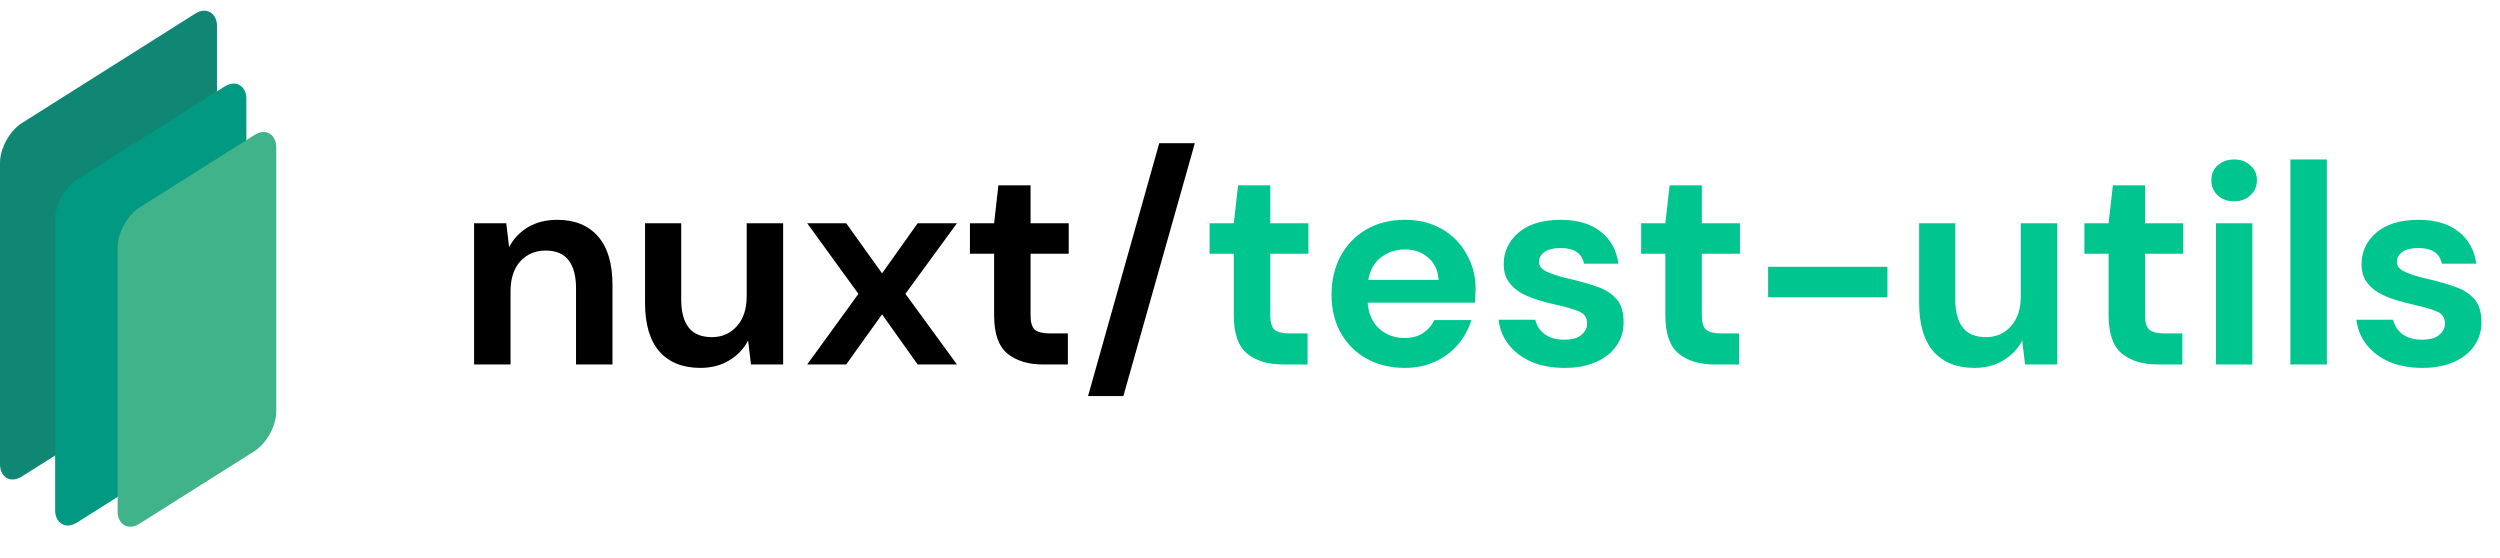
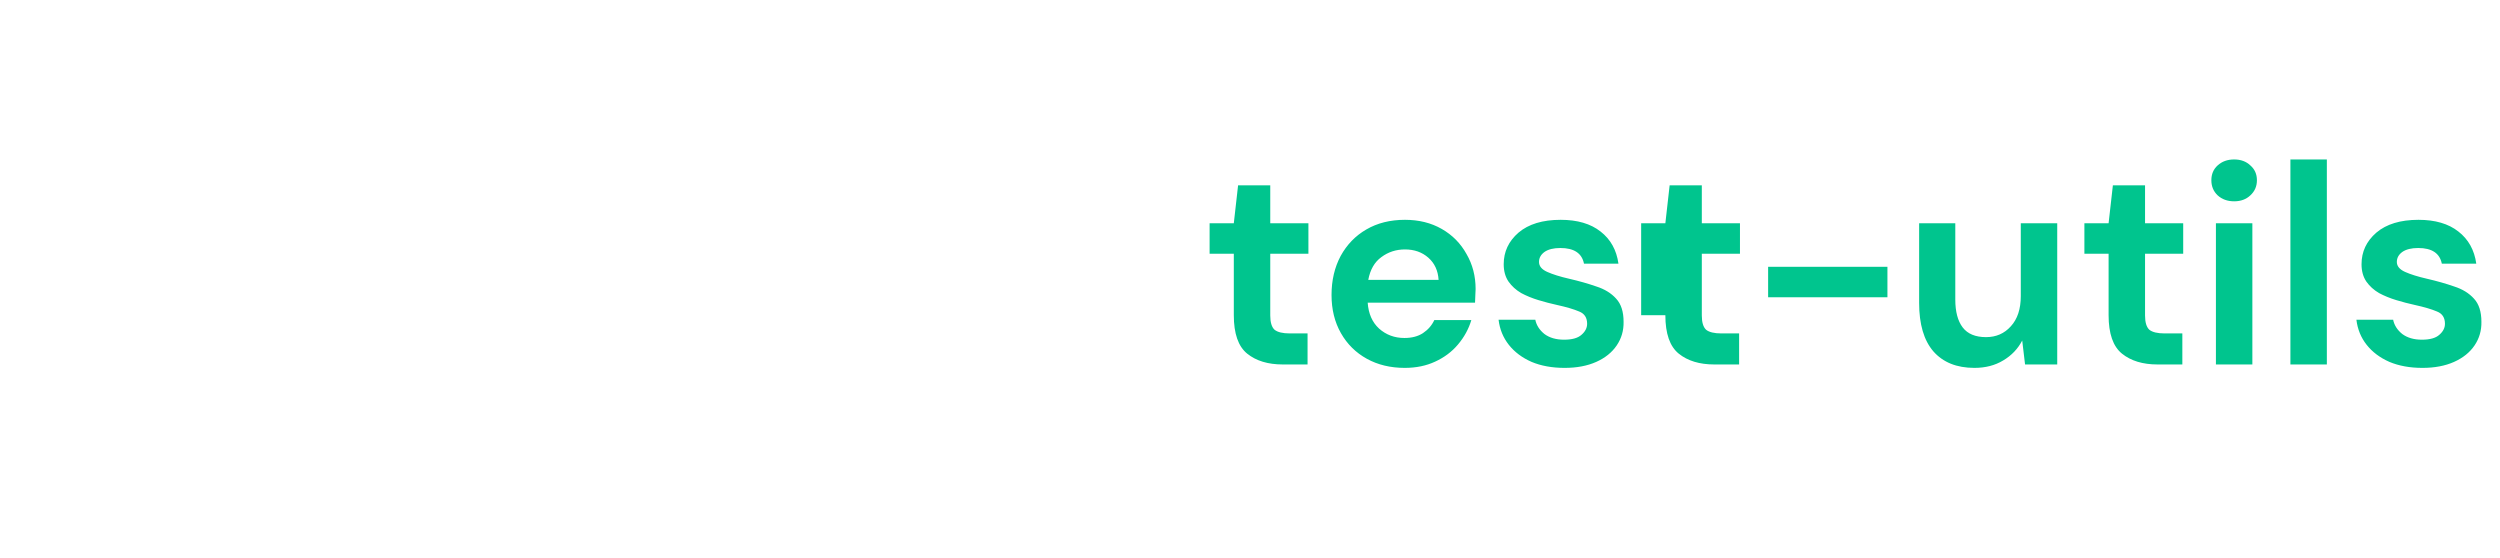
<svg xmlns="http://www.w3.org/2000/svg" width="439" height="98" viewBox="0 0 439 98" fill="none">
-   <path d="M83.25 64V39.2H88.9L89.4 43.4C90.167 41.933 91.267 40.767 92.7 39.9C94.167 39.033 95.883 38.6 97.85 38.6C100.917 38.6 103.3 39.567 105 41.5C106.7 43.433 107.55 46.267 107.55 50V64H101.15V50.6C101.15 48.467 100.717 46.833 99.85 45.7C98.983 44.567 97.633 44 95.8 44C94 44 92.517 44.633 91.35 45.9C90.217 47.167 89.65 48.933 89.65 51.2V64H83.25ZM122.97 64.6C119.87 64.6 117.47 63.633 115.77 61.7C114.103 59.767 113.27 56.933 113.27 53.2V39.2H119.62V52.6C119.62 54.733 120.053 56.367 120.92 57.5C121.787 58.633 123.153 59.2 125.02 59.2C126.787 59.2 128.237 58.567 129.37 57.3C130.537 56.033 131.12 54.267 131.12 52V39.2H137.52V64H131.87L131.37 59.8C130.603 61.267 129.487 62.433 128.02 63.3C126.587 64.167 124.903 64.6 122.97 64.6ZM141.74 64L150.74 51.6L141.74 39.2H148.59L154.89 48L161.14 39.2H168.04L158.99 51.6L168.04 64H161.14L154.89 55.2L148.59 64H141.74ZM183.167 64C180.567 64 178.484 63.367 176.917 62.1C175.351 60.833 174.567 58.583 174.567 55.35V44.55H170.317V39.2H174.567L175.317 32.55H180.967V39.2H187.667V44.55H180.967V55.4C180.967 56.6 181.217 57.433 181.717 57.9C182.251 58.333 183.151 58.55 184.417 58.55H187.517V64H183.167ZM191.062 69.55L203.562 25.15H209.812L197.262 69.55H191.062Z" fill="black" />
-   <path d="M225.257 64C222.657 64 220.574 63.367 219.007 62.1C217.44 60.833 216.657 58.583 216.657 55.35V44.55H212.407V39.2H216.657L217.407 32.55H223.057V39.2H229.757V44.55H223.057V55.4C223.057 56.6 223.307 57.433 223.807 57.9C224.34 58.333 225.24 58.55 226.507 58.55H229.607V64H225.257ZM246.667 64.6C244.167 64.6 241.951 64.067 240.017 63C238.084 61.933 236.567 60.433 235.467 58.5C234.367 56.567 233.817 54.333 233.817 51.8C233.817 49.233 234.351 46.95 235.417 44.95C236.517 42.95 238.017 41.4 239.917 40.3C241.851 39.167 244.117 38.6 246.717 38.6C249.151 38.6 251.301 39.133 253.167 40.2C255.034 41.267 256.484 42.733 257.517 44.6C258.584 46.433 259.117 48.483 259.117 50.75C259.117 51.117 259.101 51.5 259.067 51.9C259.067 52.3 259.051 52.717 259.017 53.15H240.167C240.301 55.083 240.967 56.6 242.167 57.7C243.401 58.8 244.884 59.35 246.617 59.35C247.917 59.35 249.001 59.067 249.867 58.5C250.767 57.9 251.434 57.133 251.867 56.2H258.367C257.901 57.767 257.117 59.2 256.017 60.5C254.951 61.767 253.617 62.767 252.017 63.5C250.451 64.233 248.667 64.6 246.667 64.6ZM246.717 43.8C245.151 43.8 243.767 44.25 242.567 45.15C241.367 46.017 240.601 47.35 240.267 49.15H252.617C252.517 47.517 251.917 46.217 250.817 45.25C249.717 44.283 248.351 43.8 246.717 43.8ZM274.75 64.6C272.55 64.6 270.617 64.25 268.95 63.55C267.283 62.817 265.95 61.817 264.95 60.55C263.95 59.283 263.35 57.817 263.15 56.15H269.6C269.8 57.117 270.333 57.95 271.2 58.65C272.1 59.317 273.25 59.65 274.65 59.65C276.05 59.65 277.067 59.367 277.7 58.8C278.367 58.233 278.7 57.583 278.7 56.85C278.7 55.783 278.233 55.067 277.3 54.7C276.367 54.3 275.067 53.917 273.4 53.55C272.333 53.317 271.25 53.033 270.15 52.7C269.05 52.367 268.033 51.95 267.1 51.45C266.2 50.917 265.467 50.25 264.9 49.45C264.333 48.617 264.05 47.6 264.05 46.4C264.05 44.2 264.917 42.35 266.65 40.85C268.417 39.35 270.883 38.6 274.05 38.6C276.983 38.6 279.317 39.283 281.05 40.65C282.817 42.017 283.867 43.9 284.2 46.3H278.15C277.783 44.467 276.4 43.55 274 43.55C272.8 43.55 271.867 43.783 271.2 44.25C270.567 44.717 270.25 45.3 270.25 46C270.25 46.733 270.733 47.317 271.7 47.75C272.667 48.183 273.95 48.583 275.55 48.95C277.283 49.35 278.867 49.8 280.3 50.3C281.767 50.767 282.933 51.483 283.8 52.45C284.667 53.383 285.1 54.733 285.1 56.5C285.133 58.033 284.733 59.417 283.9 60.65C283.067 61.883 281.867 62.85 280.3 63.55C278.733 64.25 276.883 64.6 274.75 64.6ZM301.038 64C298.438 64 296.355 63.367 294.788 62.1C293.222 60.833 292.438 58.583 292.438 55.35V44.55H288.188V39.2H292.438L293.188 32.55H298.838V39.2H305.538V44.55H298.838V55.4C298.838 56.6 299.088 57.433 299.588 57.9C300.122 58.333 301.022 58.55 302.288 58.55H305.388V64H301.038ZM310.483 52.2V46.85H331.433V52.2H310.483ZM346.7 64.6C343.6 64.6 341.2 63.633 339.5 61.7C337.834 59.767 337 56.933 337 53.2V39.2H343.35V52.6C343.35 54.733 343.784 56.367 344.65 57.5C345.517 58.633 346.884 59.2 348.75 59.2C350.517 59.2 351.967 58.567 353.1 57.3C354.267 56.033 354.85 54.267 354.85 52V39.2H361.25V64H355.6L355.1 59.8C354.334 61.267 353.217 62.433 351.75 63.3C350.317 64.167 348.634 64.6 346.7 64.6ZM378.87 64C376.27 64 374.187 63.367 372.62 62.1C371.054 60.833 370.27 58.583 370.27 55.35V44.55H366.02V39.2H370.27L371.02 32.55H376.67V39.2H383.37V44.55H376.67V55.4C376.67 56.6 376.92 57.433 377.42 57.9C377.954 58.333 378.854 58.55 380.12 58.55H383.22V64H378.87ZM392.315 35.35C391.149 35.35 390.182 35 389.415 34.3C388.682 33.6 388.315 32.717 388.315 31.65C388.315 30.583 388.682 29.717 389.415 29.05C390.182 28.35 391.149 28 392.315 28C393.482 28 394.432 28.35 395.165 29.05C395.932 29.717 396.315 30.583 396.315 31.65C396.315 32.717 395.932 33.6 395.165 34.3C394.432 35 393.482 35.35 392.315 35.35ZM389.115 64V39.2H395.515V64H389.115ZM402.195 64V28H408.595V64H402.195ZM425.385 64.6C423.185 64.6 421.251 64.25 419.585 63.55C417.918 62.817 416.585 61.817 415.585 60.55C414.585 59.283 413.985 57.817 413.785 56.15H420.235C420.435 57.117 420.968 57.95 421.835 58.65C422.735 59.317 423.885 59.65 425.285 59.65C426.685 59.65 427.701 59.367 428.335 58.8C429.001 58.233 429.335 57.583 429.335 56.85C429.335 55.783 428.868 55.067 427.935 54.7C427.001 54.3 425.701 53.917 424.035 53.55C422.968 53.317 421.885 53.033 420.785 52.7C419.685 52.367 418.668 51.95 417.735 51.45C416.835 50.917 416.101 50.25 415.535 49.45C414.968 48.617 414.685 47.6 414.685 46.4C414.685 44.2 415.551 42.35 417.285 40.85C419.051 39.35 421.518 38.6 424.685 38.6C427.618 38.6 429.951 39.283 431.685 40.65C433.451 42.017 434.501 43.9 434.835 46.3H428.785C428.418 44.467 427.035 43.55 424.635 43.55C423.435 43.55 422.501 43.783 421.835 44.25C421.201 44.717 420.885 45.3 420.885 46C420.885 46.733 421.368 47.317 422.335 47.75C423.301 48.183 424.585 48.583 426.185 48.95C427.918 49.35 429.501 49.8 430.935 50.3C432.401 50.767 433.568 51.483 434.435 52.45C435.301 53.383 435.735 54.733 435.735 56.5C435.768 58.033 435.368 59.417 434.535 60.65C433.701 61.883 432.501 62.85 430.935 63.55C429.368 64.25 427.518 64.6 425.385 64.6Z" fill="#00C58E" />
-   <rect width="45.034" height="62.065" rx="4.519" transform="matrix(0.846 -0.534 0 1 0 24.031)" fill="#108775" />
+   <path d="M225.257 64C222.657 64 220.574 63.367 219.007 62.1C217.44 60.833 216.657 58.583 216.657 55.35V44.55H212.407V39.2H216.657L217.407 32.55H223.057V39.2H229.757V44.55H223.057V55.4C223.057 56.6 223.307 57.433 223.807 57.9C224.34 58.333 225.24 58.55 226.507 58.55H229.607V64H225.257ZM246.667 64.6C244.167 64.6 241.951 64.067 240.017 63C238.084 61.933 236.567 60.433 235.467 58.5C234.367 56.567 233.817 54.333 233.817 51.8C233.817 49.233 234.351 46.95 235.417 44.95C236.517 42.95 238.017 41.4 239.917 40.3C241.851 39.167 244.117 38.6 246.717 38.6C249.151 38.6 251.301 39.133 253.167 40.2C255.034 41.267 256.484 42.733 257.517 44.6C258.584 46.433 259.117 48.483 259.117 50.75C259.117 51.117 259.101 51.5 259.067 51.9C259.067 52.3 259.051 52.717 259.017 53.15H240.167C240.301 55.083 240.967 56.6 242.167 57.7C243.401 58.8 244.884 59.35 246.617 59.35C247.917 59.35 249.001 59.067 249.867 58.5C250.767 57.9 251.434 57.133 251.867 56.2H258.367C257.901 57.767 257.117 59.2 256.017 60.5C254.951 61.767 253.617 62.767 252.017 63.5C250.451 64.233 248.667 64.6 246.667 64.6ZM246.717 43.8C245.151 43.8 243.767 44.25 242.567 45.15C241.367 46.017 240.601 47.35 240.267 49.15H252.617C252.517 47.517 251.917 46.217 250.817 45.25C249.717 44.283 248.351 43.8 246.717 43.8ZM274.75 64.6C272.55 64.6 270.617 64.25 268.95 63.55C267.283 62.817 265.95 61.817 264.95 60.55C263.95 59.283 263.35 57.817 263.15 56.15H269.6C269.8 57.117 270.333 57.95 271.2 58.65C272.1 59.317 273.25 59.65 274.65 59.65C276.05 59.65 277.067 59.367 277.7 58.8C278.367 58.233 278.7 57.583 278.7 56.85C278.7 55.783 278.233 55.067 277.3 54.7C276.367 54.3 275.067 53.917 273.4 53.55C272.333 53.317 271.25 53.033 270.15 52.7C269.05 52.367 268.033 51.95 267.1 51.45C266.2 50.917 265.467 50.25 264.9 49.45C264.333 48.617 264.05 47.6 264.05 46.4C264.05 44.2 264.917 42.35 266.65 40.85C268.417 39.35 270.883 38.6 274.05 38.6C276.983 38.6 279.317 39.283 281.05 40.65C282.817 42.017 283.867 43.9 284.2 46.3H278.15C277.783 44.467 276.4 43.55 274 43.55C272.8 43.55 271.867 43.783 271.2 44.25C270.567 44.717 270.25 45.3 270.25 46C270.25 46.733 270.733 47.317 271.7 47.75C272.667 48.183 273.95 48.583 275.55 48.95C277.283 49.35 278.867 49.8 280.3 50.3C281.767 50.767 282.933 51.483 283.8 52.45C284.667 53.383 285.1 54.733 285.1 56.5C285.133 58.033 284.733 59.417 283.9 60.65C283.067 61.883 281.867 62.85 280.3 63.55C278.733 64.25 276.883 64.6 274.75 64.6ZM301.038 64C298.438 64 296.355 63.367 294.788 62.1C293.222 60.833 292.438 58.583 292.438 55.35H288.188V39.2H292.438L293.188 32.55H298.838V39.2H305.538V44.55H298.838V55.4C298.838 56.6 299.088 57.433 299.588 57.9C300.122 58.333 301.022 58.55 302.288 58.55H305.388V64H301.038ZM310.483 52.2V46.85H331.433V52.2H310.483ZM346.7 64.6C343.6 64.6 341.2 63.633 339.5 61.7C337.834 59.767 337 56.933 337 53.2V39.2H343.35V52.6C343.35 54.733 343.784 56.367 344.65 57.5C345.517 58.633 346.884 59.2 348.75 59.2C350.517 59.2 351.967 58.567 353.1 57.3C354.267 56.033 354.85 54.267 354.85 52V39.2H361.25V64H355.6L355.1 59.8C354.334 61.267 353.217 62.433 351.75 63.3C350.317 64.167 348.634 64.6 346.7 64.6ZM378.87 64C376.27 64 374.187 63.367 372.62 62.1C371.054 60.833 370.27 58.583 370.27 55.35V44.55H366.02V39.2H370.27L371.02 32.55H376.67V39.2H383.37V44.55H376.67V55.4C376.67 56.6 376.92 57.433 377.42 57.9C377.954 58.333 378.854 58.55 380.12 58.55H383.22V64H378.87ZM392.315 35.35C391.149 35.35 390.182 35 389.415 34.3C388.682 33.6 388.315 32.717 388.315 31.65C388.315 30.583 388.682 29.717 389.415 29.05C390.182 28.35 391.149 28 392.315 28C393.482 28 394.432 28.35 395.165 29.05C395.932 29.717 396.315 30.583 396.315 31.65C396.315 32.717 395.932 33.6 395.165 34.3C394.432 35 393.482 35.35 392.315 35.35ZM389.115 64V39.2H395.515V64H389.115ZM402.195 64V28H408.595V64H402.195ZM425.385 64.6C423.185 64.6 421.251 64.25 419.585 63.55C417.918 62.817 416.585 61.817 415.585 60.55C414.585 59.283 413.985 57.817 413.785 56.15H420.235C420.435 57.117 420.968 57.95 421.835 58.65C422.735 59.317 423.885 59.65 425.285 59.65C426.685 59.65 427.701 59.367 428.335 58.8C429.001 58.233 429.335 57.583 429.335 56.85C429.335 55.783 428.868 55.067 427.935 54.7C427.001 54.3 425.701 53.917 424.035 53.55C422.968 53.317 421.885 53.033 420.785 52.7C419.685 52.367 418.668 51.95 417.735 51.45C416.835 50.917 416.101 50.25 415.535 49.45C414.968 48.617 414.685 47.6 414.685 46.4C414.685 44.2 415.551 42.35 417.285 40.85C419.051 39.35 421.518 38.6 424.685 38.6C427.618 38.6 429.951 39.283 431.685 40.65C433.451 42.017 434.501 43.9 434.835 46.3H428.785C428.418 44.467 427.035 43.55 424.635 43.55C423.435 43.55 422.501 43.783 421.835 44.25C421.201 44.717 420.885 45.3 420.885 46C420.885 46.733 421.368 47.317 422.335 47.75C423.301 48.183 424.585 48.583 426.185 48.95C427.918 49.35 429.501 49.8 430.935 50.3C432.401 50.767 433.568 51.483 434.435 52.45C435.301 53.383 435.735 54.733 435.735 56.5C435.768 58.033 435.368 59.417 434.535 60.65C433.701 61.883 432.501 62.85 430.935 63.55C429.368 64.25 427.518 64.6 425.385 64.6Z" fill="#00C58E" />
  <g filter="url(#filter0_d)">
-     <rect width="39.691" height="60.206" rx="4.519" transform="matrix(0.846 -0.534 0 1 10.974 31.392)" fill="#019982" />
-   </g>
+     </g>
  <g filter="url(#filter1_d)">
-     <rect width="32.922" height="55.516" rx="4.519" transform="matrix(0.846 -0.534 0 1 23.239 38.871)" fill="#41B38A" />
-   </g>
+     </g>
  <defs>
    <filter id="filter0_d" x="4.519" y="9.437" width="43.897" height="88.1" filterUnits="userSpaceOnUse" color-interpolation-filters="sRGB">
      <feFlood flood-opacity="0" result="BackgroundImageFix" />
      <feColorMatrix in="SourceAlpha" type="matrix" values="0 0 0 0 0 0 0 0 0 0 0 0 0 0 0 0 0 0 127 0" />
      <feOffset dx="-1.291" dy="2.582" />
      <feGaussianBlur stdDeviation="2.582" />
      <feColorMatrix type="matrix" values="0 0 0 0 0 0 0 0 0 0 0 0 0 0 0 0 0 0 0.1 0" />
      <feBlend mode="normal" in2="BackgroundImageFix" result="effect1_dropShadow" />
      <feBlend mode="normal" in="SourceGraphic" in2="effect1_dropShadow" result="shape" />
    </filter>
    <filter id="filter1_d" x="15.493" y="17.946" width="38.172" height="79.799" filterUnits="userSpaceOnUse" color-interpolation-filters="sRGB">
      <feFlood flood-opacity="0" result="BackgroundImageFix" />
      <feColorMatrix in="SourceAlpha" type="matrix" values="0 0 0 0 0 0 0 0 0 0 0 0 0 0 0 0 0 0 127 0" />
      <feOffset dx="-2.582" />
      <feGaussianBlur stdDeviation="2.582" />
      <feColorMatrix type="matrix" values="0 0 0 0 0 0 0 0 0 0 0 0 0 0 0 0 0 0 0.1 0" />
      <feBlend mode="normal" in2="BackgroundImageFix" result="effect1_dropShadow" />
      <feBlend mode="normal" in="SourceGraphic" in2="effect1_dropShadow" result="shape" />
    </filter>
  </defs>
</svg>